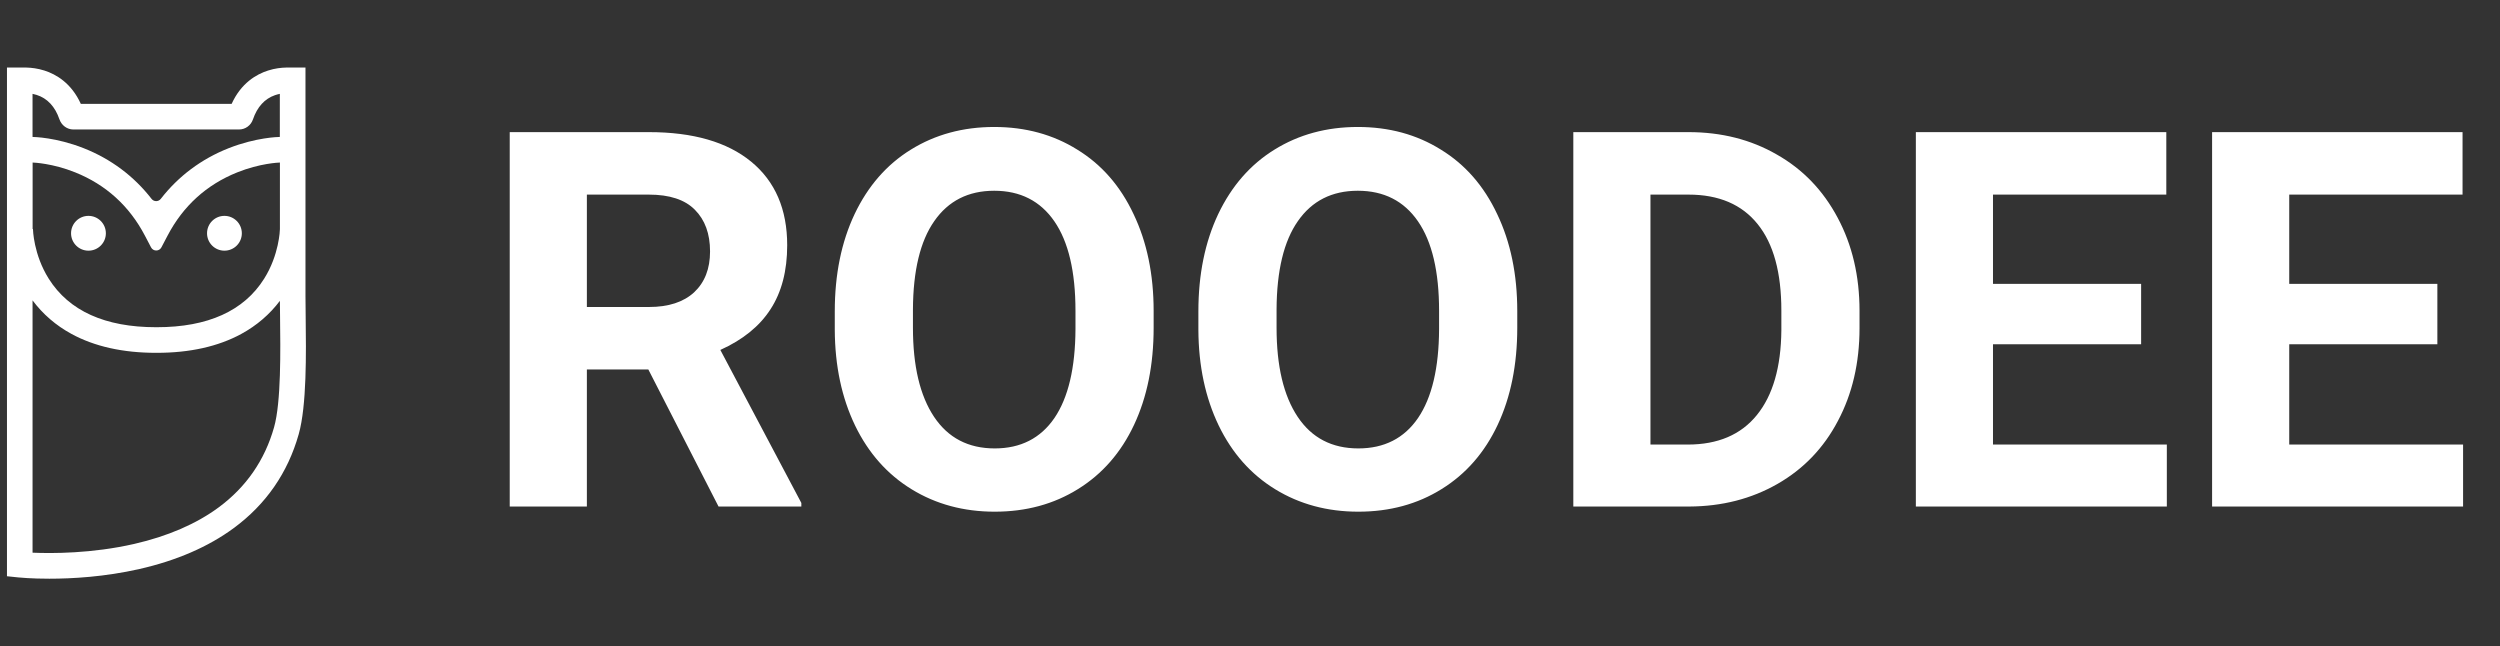
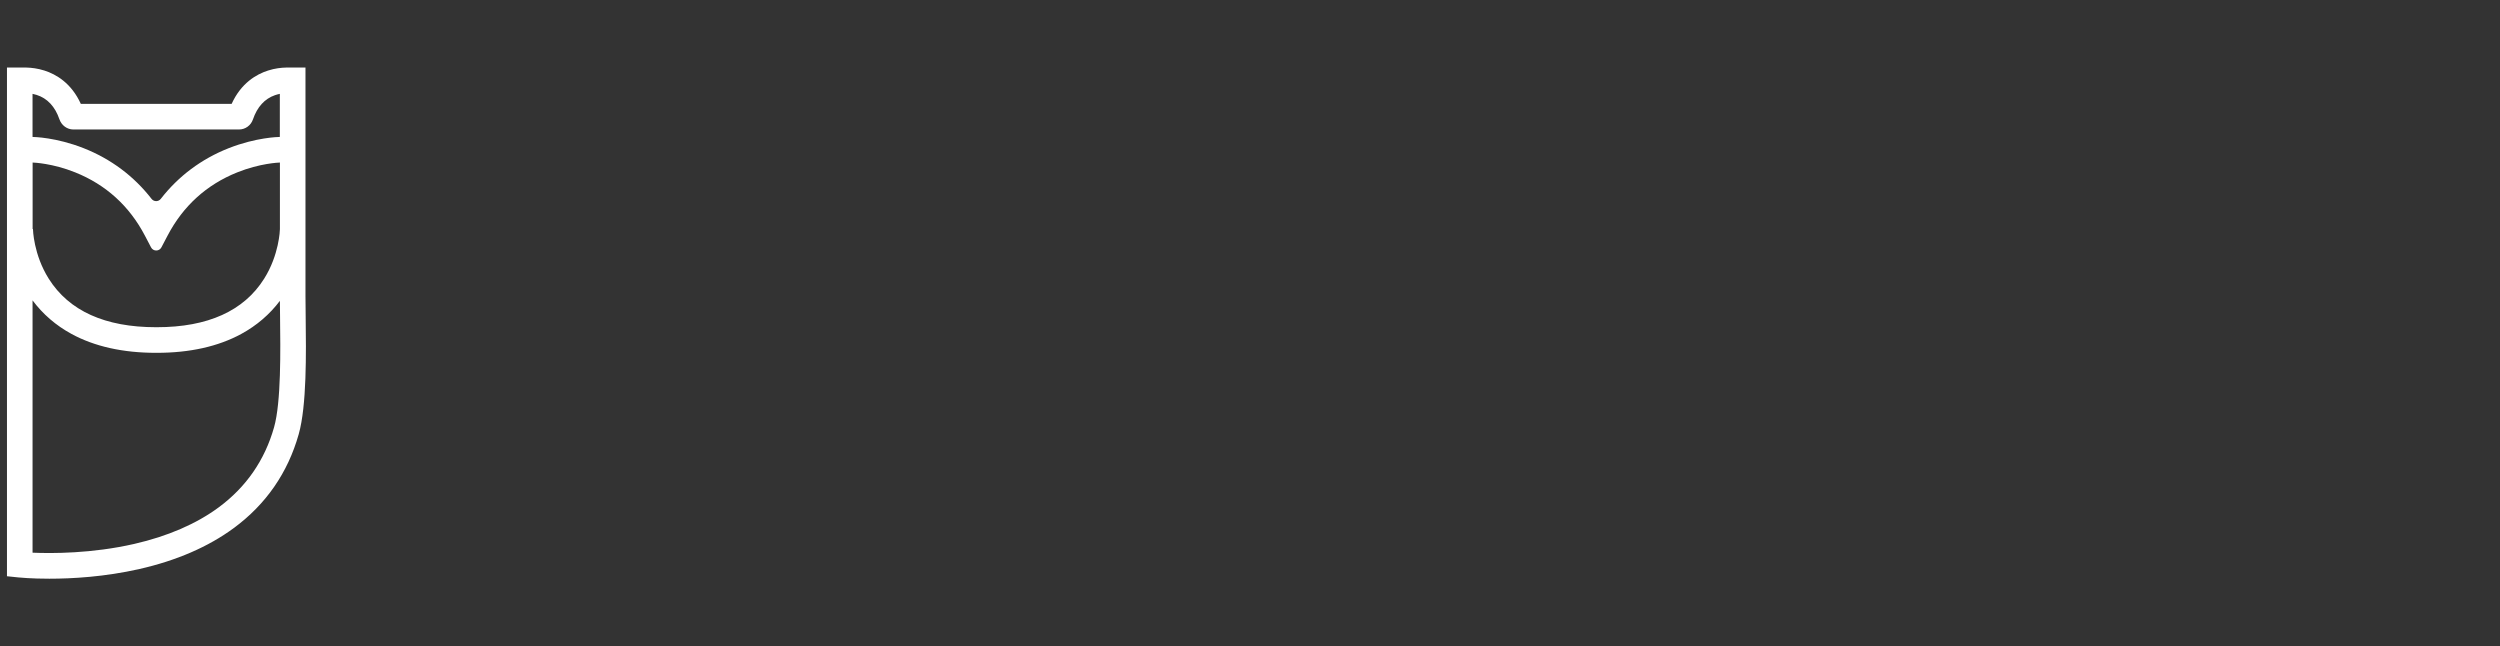
<svg xmlns="http://www.w3.org/2000/svg" width="147" height="38" viewBox="0 0 147 38" fill="none">
  <rect x="0" y="0" width="147" height="38" fill="#333333" stroke="none" />
  <path d="M17.973 18.573C17.967 18.138 17.962 17.726 17.962 17.387V4.9V4.103V3.972H16.814V3.973C16.534 3.979 16.165 4.018 15.764 4.147C15.074 4.366 14.174 4.886 13.62 6.109H10.77H9.188H9.186H7.808H4.753C4.198 4.886 3.299 4.366 2.608 4.147C2.208 4.02 1.839 3.98 1.558 3.973V3.972H0.41V4.103V33.883L1.085 33.953C1.147 33.959 1.833 34.028 2.899 34.028C4.231 34.028 6.153 33.922 8.193 33.459C10.382 32.962 12.247 32.153 13.74 31.055C15.638 29.658 16.925 27.8 17.565 25.53C18.039 23.846 18.001 20.799 17.973 18.573ZM1.916 5.519C1.992 5.535 2.071 5.554 2.152 5.58C2.785 5.781 3.237 6.265 3.495 7.016C3.618 7.37 3.942 7.614 4.317 7.614H7.807H9.184H9.187H10.768H14.053C14.424 7.614 14.752 7.377 14.872 7.025C15.124 6.288 15.56 5.808 16.169 5.596C16.267 5.563 16.363 5.538 16.454 5.519V8.053H16.438H16.43C16.375 8.054 15.068 8.075 13.448 8.713C11.845 9.344 10.489 10.36 9.454 11.693C9.316 11.871 9.049 11.871 8.911 11.693C7.877 10.36 6.52 9.344 4.918 8.713C3.297 8.075 1.99 8.054 1.936 8.053H1.913V5.519H1.916ZM1.916 9.558H1.923C1.99 9.561 3.087 9.599 4.423 10.136C6.228 10.86 7.606 12.111 8.52 13.855L8.882 14.546C9.01 14.791 9.362 14.791 9.49 14.546L9.853 13.855C10.766 12.112 12.144 10.86 13.949 10.136C15.292 9.596 16.395 9.561 16.448 9.558H16.459V13.468C16.458 13.53 16.417 14.982 15.529 16.392C14.339 18.283 12.218 19.24 9.224 19.24H9.173C6.18 19.24 4.059 18.282 2.868 16.392C1.965 14.958 1.938 13.481 1.938 13.467H1.918V9.558H1.916ZM16.116 25.12C15.571 27.053 14.477 28.637 12.863 29.83C11.544 30.804 9.872 31.528 7.895 31.982C5.399 32.554 3.035 32.546 1.914 32.498V17.662C2.521 18.474 3.288 19.137 4.204 19.635C5.556 20.372 7.227 20.746 9.17 20.746H9.222C11.164 20.746 12.836 20.372 14.188 19.635C15.094 19.142 15.855 18.489 16.458 17.689C16.46 17.967 16.464 18.273 16.467 18.593C16.493 20.606 16.532 23.648 16.116 25.12Z" fill="white" />
-   <path d="M5.201 14.74C5.767 14.74 6.225 14.282 6.225 13.717C6.225 13.152 5.767 12.693 5.201 12.693C4.636 12.693 4.178 13.152 4.178 13.717C4.178 14.282 4.636 14.74 5.201 14.74Z" fill="white" />
-   <path d="M13.197 14.74C13.762 14.74 14.22 14.282 14.22 13.717C14.22 13.151 13.762 12.693 13.197 12.693C12.631 12.693 12.174 13.151 12.174 13.717C12.174 14.282 12.631 14.74 13.197 14.74Z" fill="white" />
-   <path d="M38.122 21.725H34.508V29.784H29.972V7.769H38.152C40.753 7.769 42.759 8.348 44.17 9.507C45.582 10.667 46.287 12.305 46.287 14.422C46.287 15.924 45.96 17.179 45.304 18.187C44.659 19.185 43.676 19.981 42.356 20.576L47.119 29.573V29.784H42.25L38.122 21.725ZM34.508 18.051H38.167C39.307 18.051 40.189 17.763 40.814 17.189C41.439 16.604 41.751 15.803 41.751 14.784C41.751 13.746 41.454 12.93 40.859 12.335C40.274 11.74 39.372 11.443 38.152 11.443H34.508V18.051ZM67.834 19.275C67.834 21.443 67.451 23.343 66.685 24.976C65.919 26.609 64.82 27.869 63.389 28.756C61.967 29.643 60.334 30.087 58.49 30.087C56.665 30.087 55.037 29.648 53.606 28.771C52.174 27.894 51.065 26.644 50.279 25.021C49.493 23.388 49.095 21.513 49.085 19.396V18.308C49.085 16.14 49.473 14.235 50.249 12.592C51.035 10.939 52.139 9.674 53.56 8.797C54.992 7.91 56.625 7.466 58.459 7.466C60.294 7.466 61.922 7.91 63.343 8.797C64.775 9.674 65.879 10.939 66.655 12.592C67.441 14.235 67.834 16.135 67.834 18.293V19.275ZM63.238 18.277C63.238 15.969 62.824 14.215 61.998 13.015C61.171 11.816 59.992 11.216 58.459 11.216C56.937 11.216 55.763 11.811 54.936 13C54.11 14.18 53.691 15.914 53.681 18.202V19.275C53.681 21.523 54.095 23.267 54.921 24.507C55.748 25.747 56.937 26.367 58.49 26.367C60.012 26.367 61.181 25.772 61.998 24.583C62.814 23.383 63.227 21.639 63.238 19.351V18.277ZM89.215 19.275C89.215 21.443 88.832 23.343 88.066 24.976C87.299 26.609 86.201 27.869 84.769 28.756C83.348 29.643 81.715 30.087 79.87 30.087C78.046 30.087 76.418 29.648 74.986 28.771C73.555 27.894 72.446 26.644 71.66 25.021C70.874 23.388 70.475 21.513 70.465 19.396V18.308C70.465 16.14 70.853 14.235 71.629 12.592C72.416 10.939 73.52 9.674 74.941 8.797C76.372 7.91 78.005 7.466 79.84 7.466C81.675 7.466 83.303 7.91 84.724 8.797C86.155 9.674 87.259 10.939 88.035 12.592C88.822 14.235 89.215 16.135 89.215 18.293V19.275ZM84.618 18.277C84.618 15.969 84.205 14.215 83.378 13.015C82.552 11.816 81.372 11.216 79.84 11.216C78.318 11.216 77.144 11.811 76.317 13C75.49 14.18 75.072 15.914 75.062 18.202V19.275C75.062 21.523 75.475 23.267 76.302 24.507C77.128 25.747 78.318 26.367 79.87 26.367C81.392 26.367 82.562 25.772 83.378 24.583C84.195 23.383 84.608 21.639 84.618 19.351V18.277ZM92.511 29.784V7.769H99.285C101.221 7.769 102.949 8.207 104.472 9.084C106.004 9.951 107.198 11.191 108.055 12.804C108.912 14.406 109.34 16.231 109.34 18.277V19.29C109.34 21.337 108.917 23.156 108.07 24.749C107.234 26.342 106.049 27.577 104.517 28.454C102.985 29.331 101.256 29.774 99.331 29.784H92.511ZM97.047 11.443V26.14H99.24C101.014 26.14 102.37 25.561 103.307 24.401C104.245 23.242 104.724 21.584 104.744 19.427V18.262C104.744 16.024 104.28 14.331 103.353 13.182C102.425 12.023 101.069 11.443 99.285 11.443H97.047ZM125.898 20.243H117.188V26.14H127.41V29.784H112.652V7.769H127.379V11.443H117.188V16.69H125.898V20.243ZM143.317 20.243H134.607V26.14H144.829V29.784H130.071V7.769H144.798V11.443H134.607V16.69H143.317V20.243Z" fill="white" />
</svg>